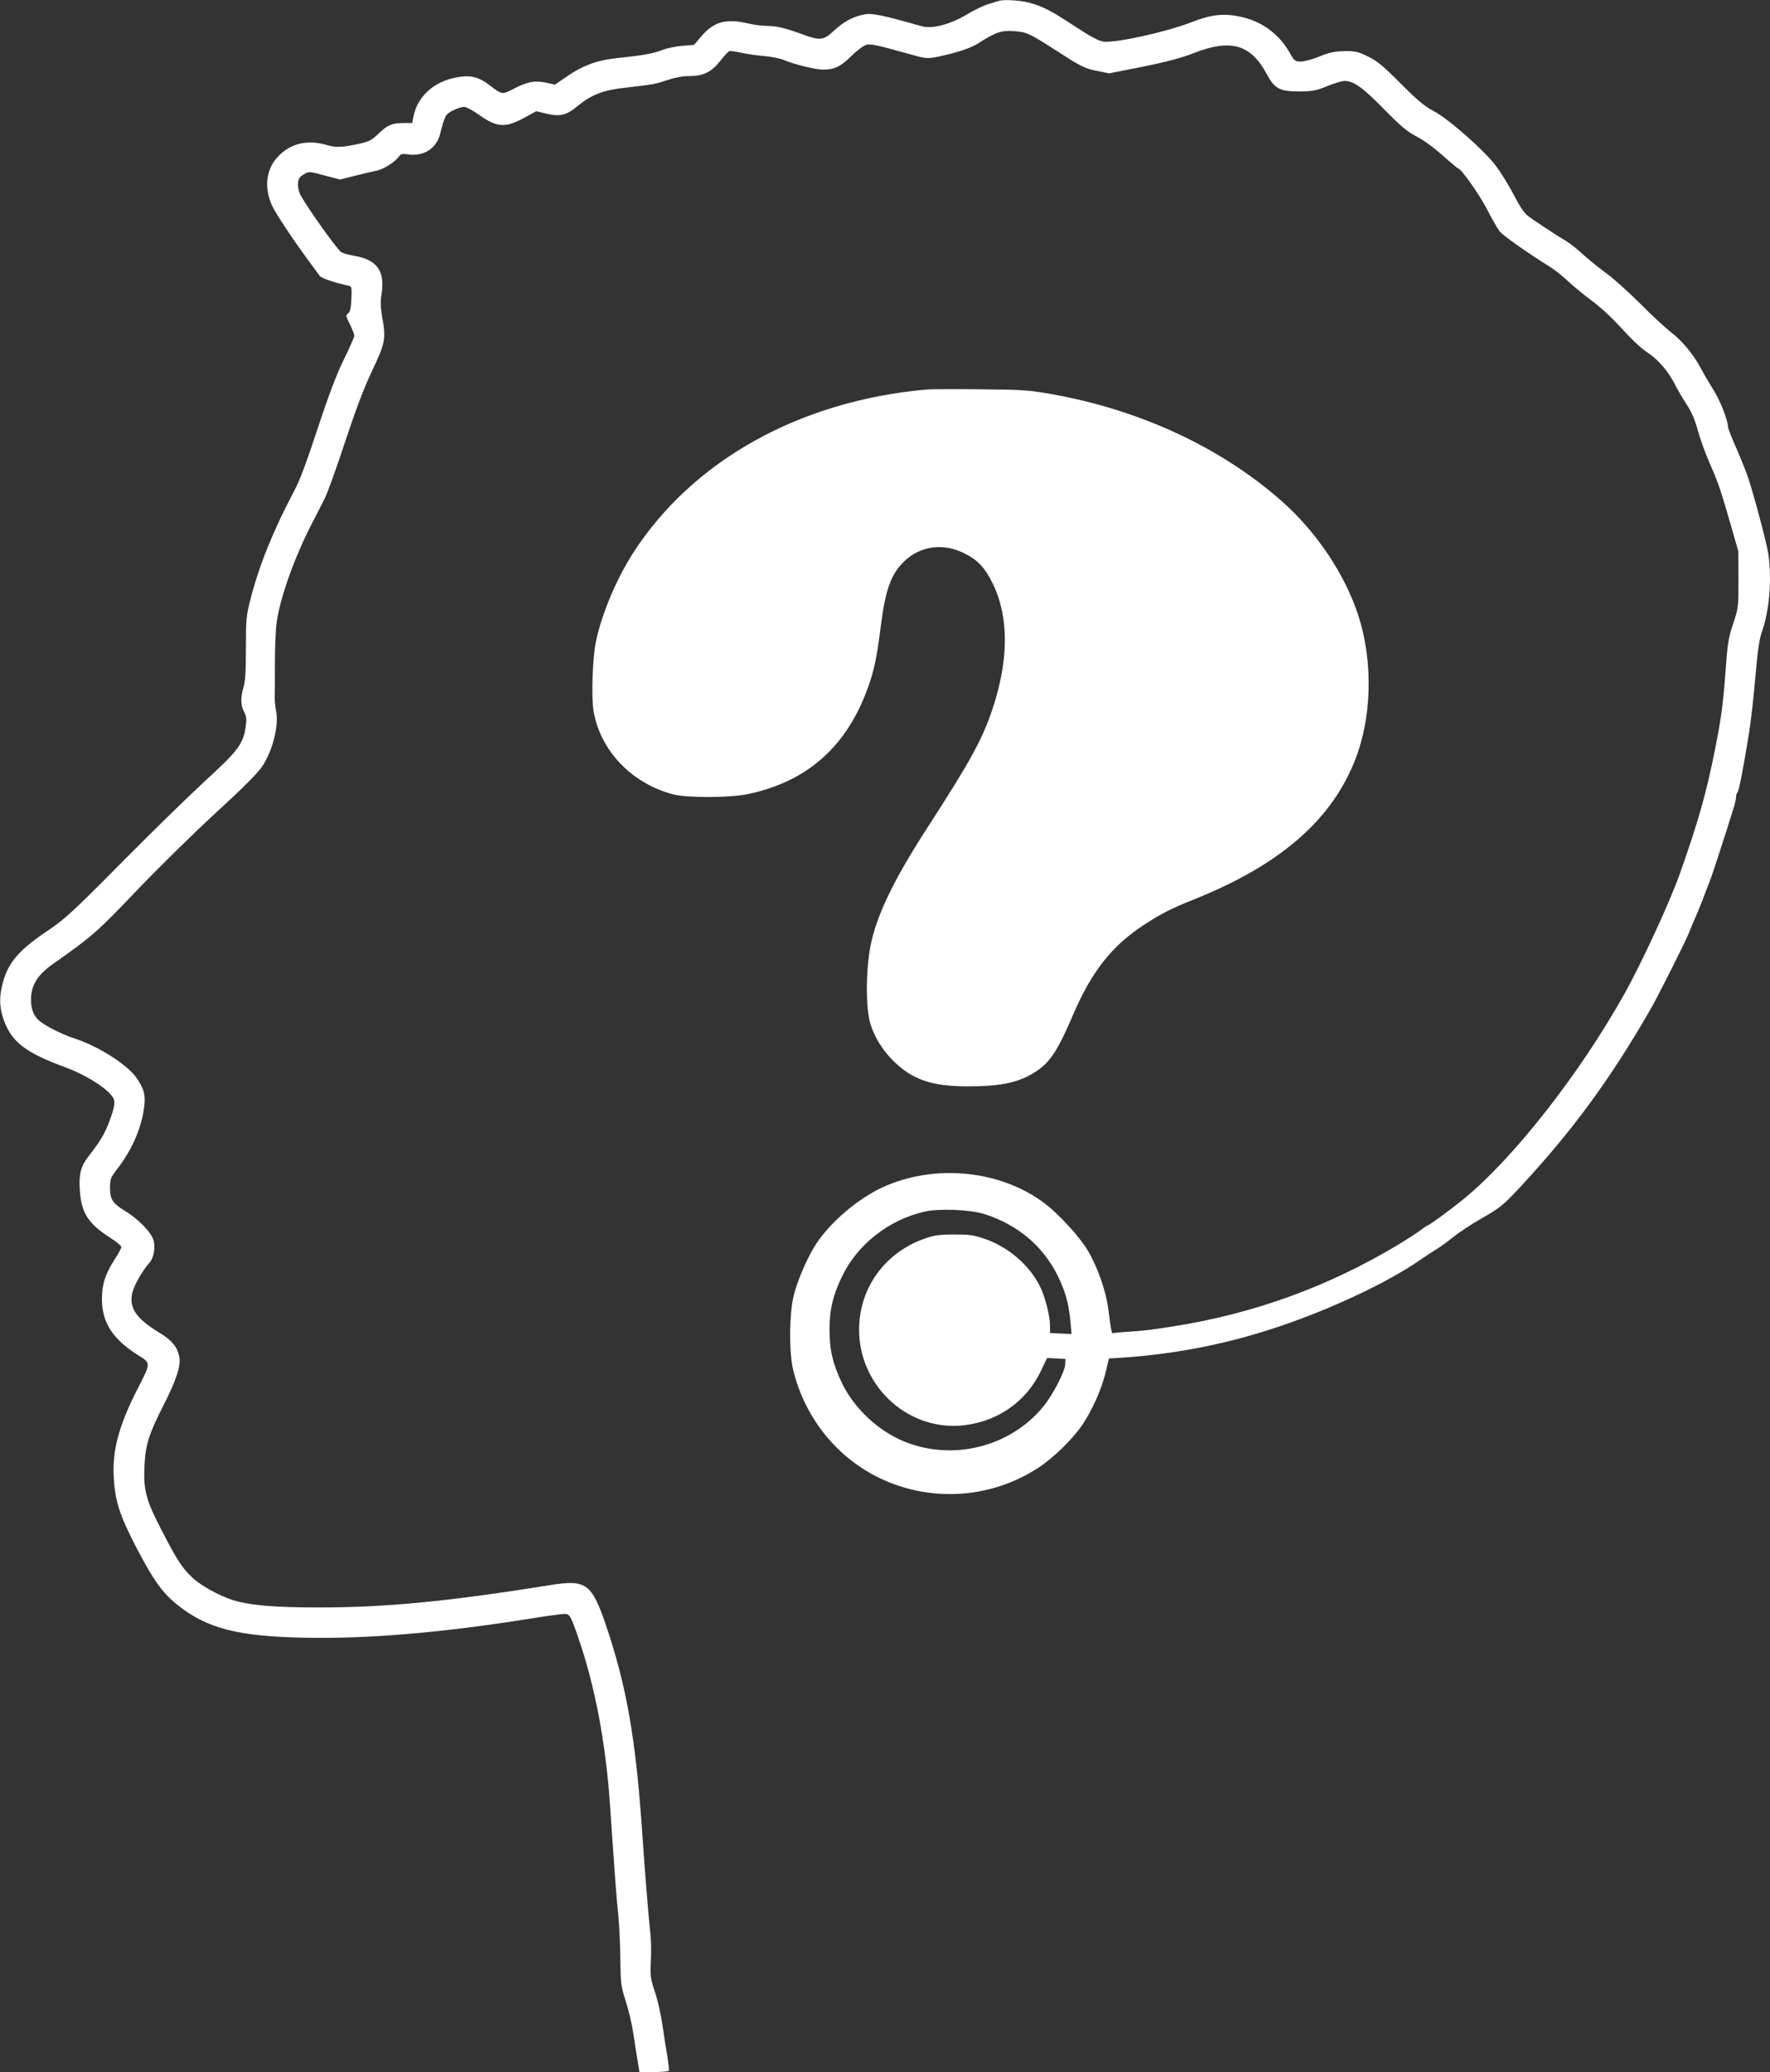
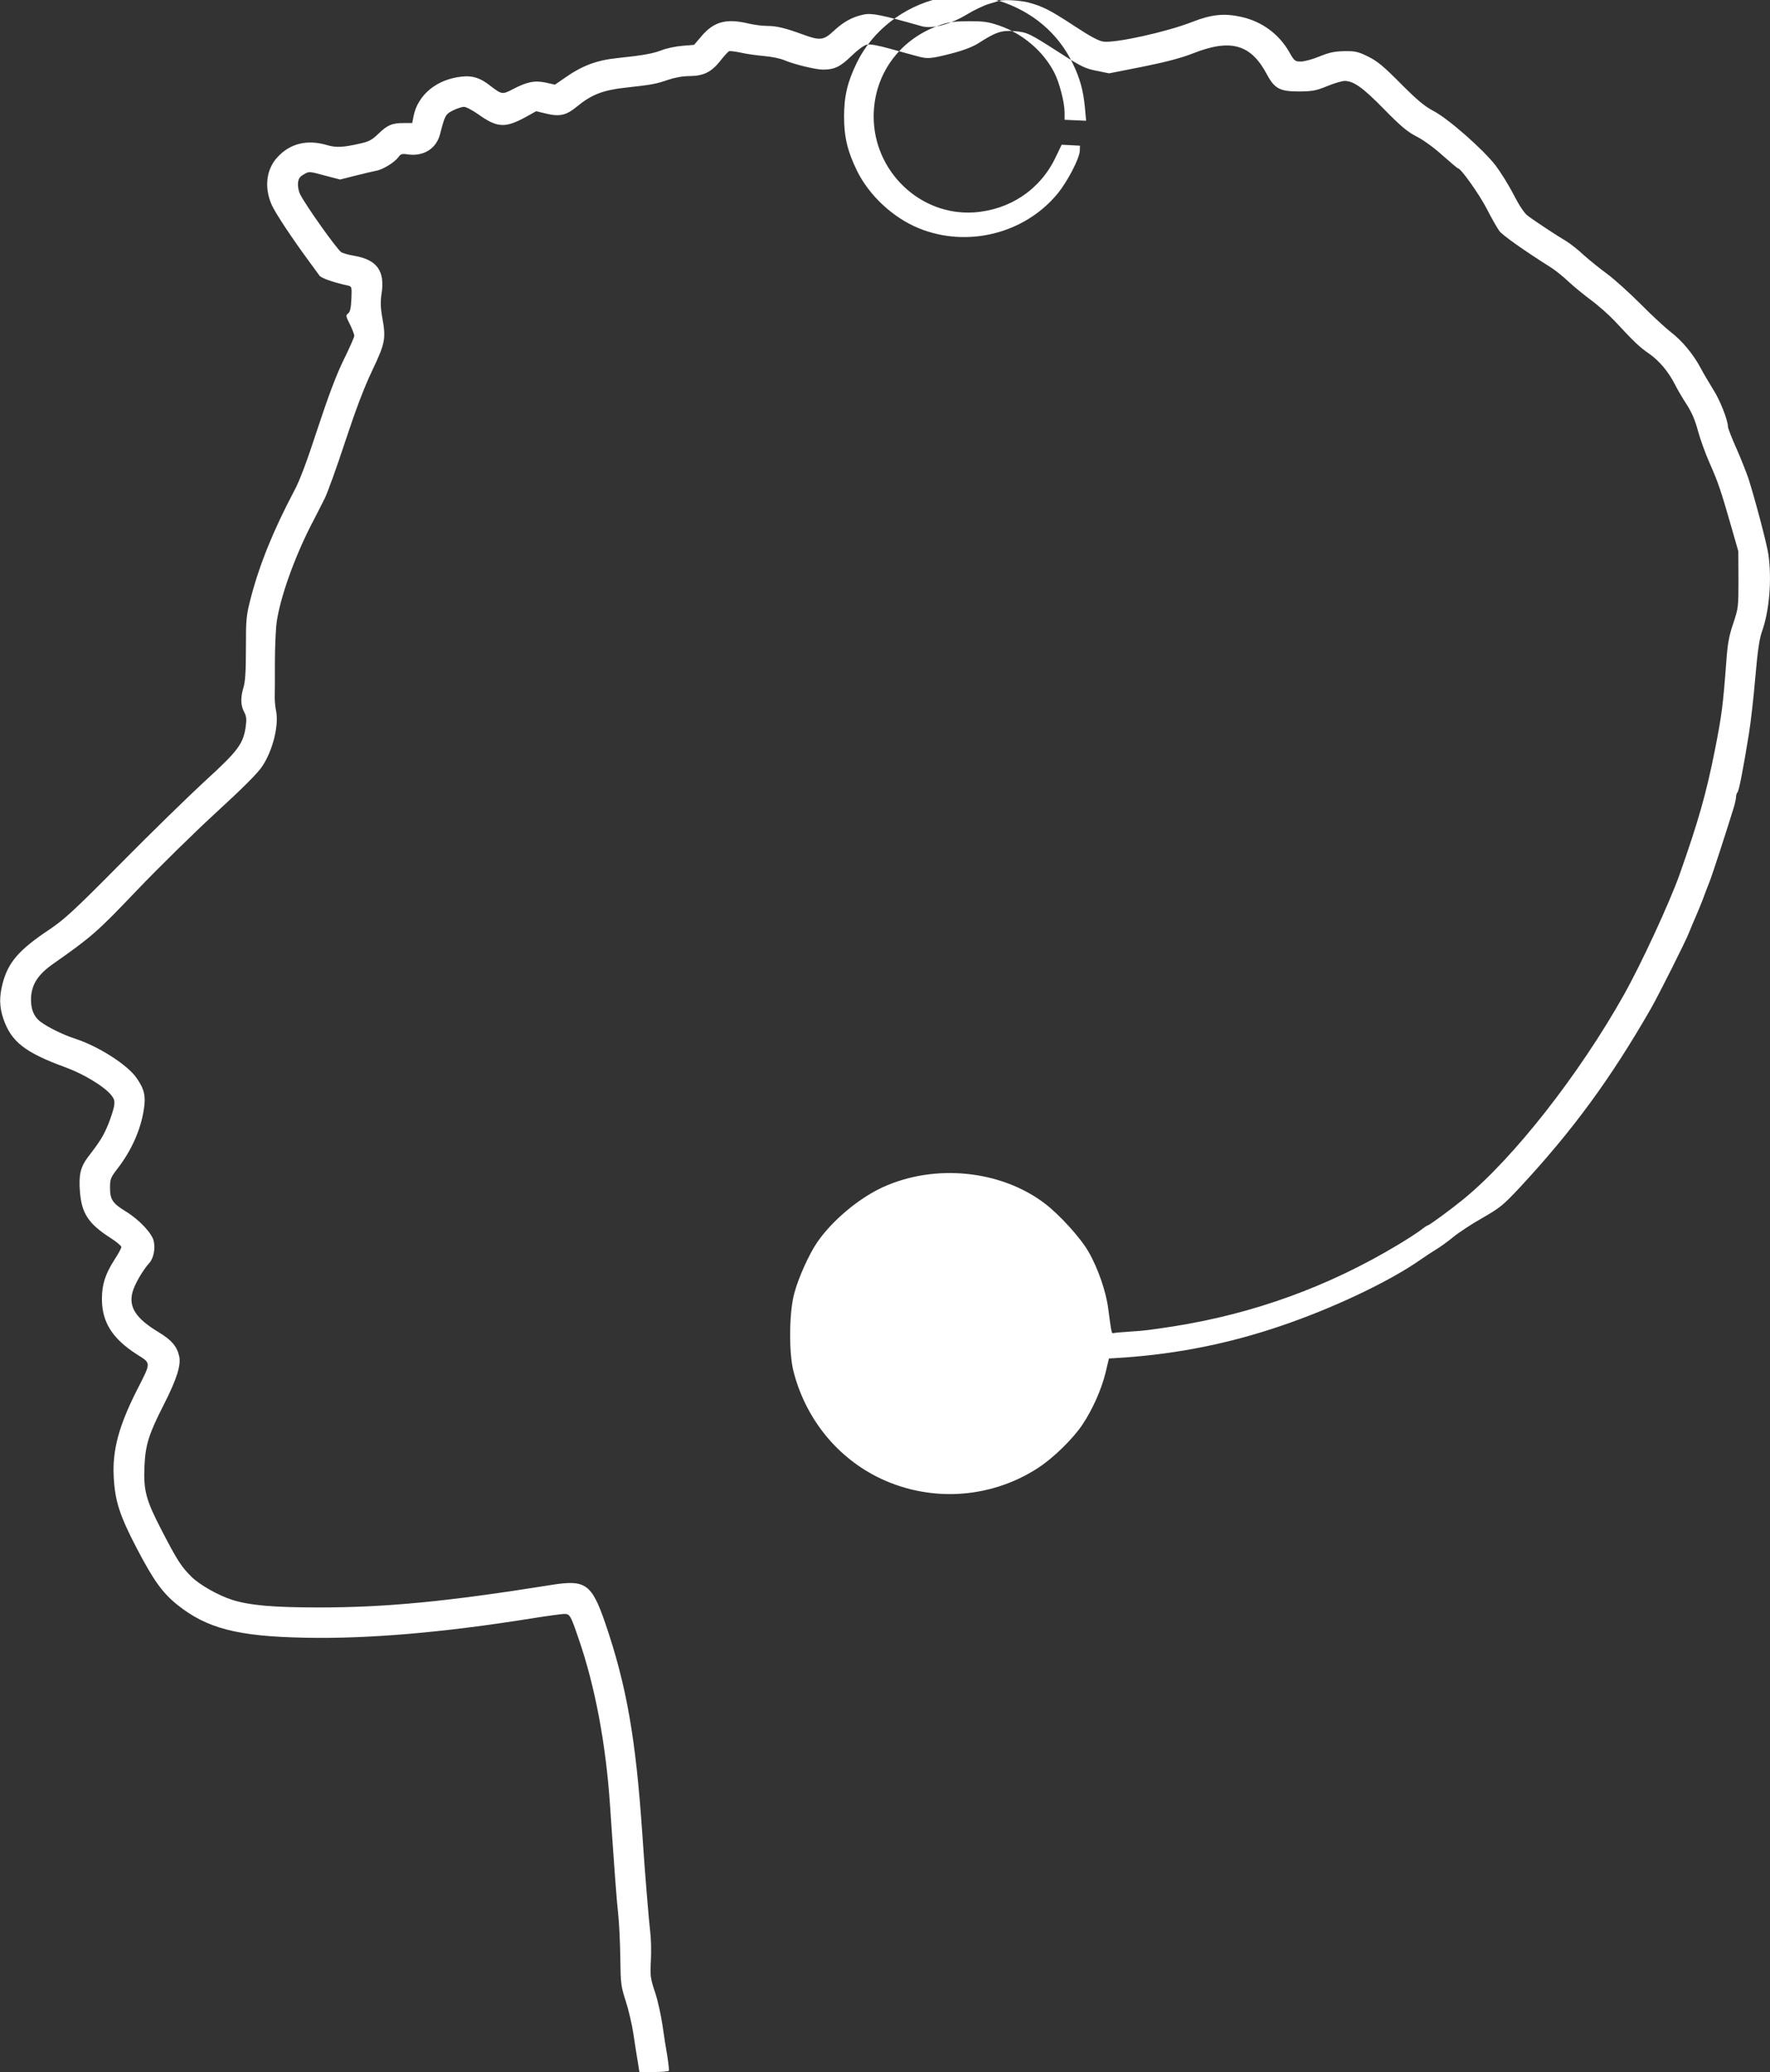
<svg xmlns="http://www.w3.org/2000/svg" version="1.0" width="1094pt" height="1280pt" viewBox="0 0 1094 1280" preserveAspectRatio="xMidYMid meet">
  <rect x="0" y="0" width="1094" height="1280" fill="#333333" stroke="none" />
  <g transform="translate(0,1280) scale(0.1,-0.1)" fill="#ffffff" stroke="none">
-     <path d="M6175 12795 c-5 -2 -35 -11 -65 -20 -30 -9 -91 -38 -135 -65 -102 -61 -213 -90 -278 -72 -246 70 -311 83 -359 72 -69 -14 -125 -45 -185 -101 -62 -58 -84 -61 -188 -23 -111 41 -166 54 -225 54 -30 0 -82 7 -115 15 -135 32 -212 12 -288 -77 l-47 -55 -72 -6 c-40 -3 -98 -15 -128 -27 -54 -21 -115 -32 -276 -49 -127 -13 -217 -47 -326 -124 l-58 -40 -58 13 c-68 14 -115 5 -204 -42 -64 -33 -66 -33 -144 27 -57 44 -105 59 -168 52 -158 -16 -276 -114 -301 -250 l-7 -37 -53 0 c-72 0 -101 -13 -156 -66 -38 -37 -57 -48 -110 -60 -110 -25 -151 -27 -209 -10 -121 36 -228 10 -306 -76 -69 -75 -82 -187 -34 -295 22 -49 128 -209 227 -343 30 -41 61 -83 68 -93 11 -15 84 -41 175 -61 24 -5 25 -7 22 -83 -3 -57 -8 -80 -20 -89 -16 -11 -15 -17 11 -68 15 -31 27 -63 27 -70 0 -8 -29 -74 -65 -147 -46 -94 -94 -221 -162 -427 -66 -202 -111 -323 -145 -385 -128 -242 -215 -456 -269 -665 -27 -106 -29 -125 -29 -306 0 -142 -4 -206 -15 -242 -19 -64 -18 -111 4 -152 14 -27 16 -45 10 -89 -15 -107 -46 -150 -249 -335 -102 -94 -336 -322 -520 -508 -292 -295 -349 -347 -443 -411 -191 -127 -257 -204 -291 -335 -21 -83 -20 -142 4 -215 49 -145 134 -211 389 -304 110 -41 231 -114 276 -167 22 -27 25 -37 20 -72 -4 -23 -21 -74 -37 -114 -29 -69 -48 -101 -126 -202 -44 -59 -56 -108 -48 -210 10 -135 53 -200 187 -286 38 -24 69 -50 69 -57 0 -8 -19 -43 -42 -78 -57 -89 -78 -153 -78 -243 0 -143 64 -245 215 -342 91 -58 91 -45 0 -224 -112 -222 -151 -371 -142 -535 8 -149 37 -238 143 -441 103 -197 158 -273 248 -346 184 -148 375 -197 793 -205 384 -8 854 32 1390 118 100 16 195 29 211 29 34 0 39 -8 89 -155 101 -293 167 -644 193 -1021 29 -426 41 -588 51 -679 6 -55 12 -176 13 -270 2 -160 4 -175 33 -265 17 -52 39 -144 48 -205 9 -60 21 -138 27 -172 l10 -63 88 0 c49 0 91 4 94 8 2 4 -2 43 -9 87 -8 44 -21 130 -30 192 -9 62 -29 154 -46 205 -29 87 -31 100 -26 198 3 58 1 137 -4 175 -9 75 -32 354 -49 605 -40 590 -97 916 -228 1300 -85 247 -122 273 -335 239 -637 -102 -1019 -139 -1436 -139 -282 0 -429 13 -536 47 -85 27 -198 91 -249 140 -65 64 -89 101 -184 284 -100 192 -116 250 -109 404 6 130 27 197 119 377 80 157 109 247 95 302 -14 60 -47 98 -126 146 -141 85 -187 155 -162 248 12 46 63 135 103 179 27 29 39 89 28 137 -11 48 -90 132 -172 182 -82 50 -98 74 -98 146 0 55 3 63 50 124 84 110 140 236 159 361 13 83 3 125 -45 194 -57 82 -237 197 -384 244 -68 22 -164 69 -208 102 -45 33 -64 85 -60 155 6 81 45 140 138 205 238 167 272 197 515 452 135 141 355 357 490 481 164 150 259 245 285 285 66 98 105 255 86 345 -5 25 -8 61 -8 80 1 19 1 114 1 211 0 97 5 212 11 255 21 151 108 395 212 599 29 55 67 130 85 166 18 37 75 194 126 350 67 202 115 329 167 439 82 173 87 197 61 338 -9 53 -10 89 -3 136 23 142 -28 212 -169 236 -37 6 -74 17 -81 23 -33 27 -218 288 -252 355 -10 18 -16 49 -14 70 2 29 10 40 36 55 32 19 33 19 128 -7 l96 -25 91 23 c51 13 110 27 131 31 43 7 116 53 140 86 12 18 21 21 58 15 97 -13 175 36 198 126 30 116 33 122 80 146 24 12 55 22 68 22 13 0 52 -21 88 -46 117 -84 167 -86 293 -17 l65 36 63 -15 c82 -20 124 -10 189 44 90 74 162 102 304 117 162 18 183 22 256 47 45 15 93 24 135 24 87 1 135 24 190 93 24 31 49 58 56 61 6 2 38 -2 71 -9 33 -8 98 -17 144 -21 46 -4 102 -15 126 -26 62 -26 193 -58 239 -58 71 0 107 18 175 84 38 37 77 66 95 70 20 5 68 -4 144 -25 63 -17 136 -38 164 -45 68 -19 83 -18 214 15 74 19 131 41 165 62 109 70 143 82 220 77 84 -6 96 -12 287 -135 131 -84 155 -96 225 -110 l79 -16 208 41 c148 30 239 54 315 84 230 90 354 54 452 -131 48 -89 80 -106 200 -106 84 1 104 5 173 33 43 18 92 32 108 32 55 0 113 -41 244 -175 105 -107 144 -139 200 -168 40 -20 108 -69 160 -116 50 -44 93 -81 97 -81 18 -1 131 -160 178 -251 29 -57 64 -118 77 -136 21 -27 149 -118 323 -228 25 -16 72 -54 105 -85 33 -31 96 -82 140 -115 44 -32 109 -90 145 -128 118 -127 154 -162 213 -202 63 -44 120 -112 161 -193 14 -28 46 -83 71 -121 32 -49 52 -97 70 -164 14 -51 47 -143 74 -203 52 -118 66 -160 132 -389 l43 -150 1 -175 c0 -171 -1 -177 -32 -270 -26 -77 -35 -122 -43 -234 -21 -279 -28 -332 -71 -551 -54 -270 -102 -439 -219 -770 -62 -173 -236 -550 -343 -740 -276 -492 -683 -1011 -992 -1263 -77 -63 -212 -162 -221 -162 -3 0 -23 -13 -43 -29 -20 -15 -81 -55 -136 -88 -433 -261 -898 -429 -1395 -507 -145 -22 -172 -26 -267 -32 -48 -3 -93 -7 -100 -9 -13 -4 -13 -2 -33 148 -13 106 -63 252 -122 354 -49 86 -179 229 -271 299 -272 206 -679 247 -1001 100 -148 -68 -313 -206 -405 -340 -50 -72 -117 -221 -142 -316 -32 -116 -34 -366 -5 -480 72 -284 258 -520 511 -650 319 -163 701 -143 1001 52 94 61 214 178 274 267 62 92 119 221 143 321 l21 88 96 6 c332 24 644 86 960 193 321 108 669 272 865 408 33 23 80 54 105 69 25 15 70 48 102 74 31 26 111 79 178 117 112 64 131 80 234 190 325 350 559 668 810 1105 45 78 215 416 235 468 11 27 28 69 39 93 11 24 31 73 45 109 13 36 33 88 44 115 17 43 105 314 149 457 8 26 14 55 14 65 0 11 4 23 9 29 9 9 34 135 71 364 11 69 29 224 39 345 14 162 25 236 40 280 47 130 63 323 41 480 -10 66 -77 321 -122 465 -12 36 -45 120 -74 186 -30 67 -54 129 -54 138 0 40 -51 169 -92 231 -24 39 -59 98 -77 132 -45 85 -116 170 -186 223 -32 25 -116 102 -185 172 -69 69 -161 152 -204 184 -44 32 -110 85 -147 118 -36 34 -85 72 -108 86 -58 34 -199 127 -238 157 -21 15 -52 61 -88 131 -30 59 -81 140 -112 181 -78 100 -291 287 -382 335 -57 30 -100 66 -204 170 -108 109 -145 139 -202 167 -61 30 -79 34 -145 33 -60 -1 -91 -7 -153 -32 -43 -18 -95 -32 -116 -32 -37 0 -41 3 -71 56 -64 113 -169 191 -299 220 -104 23 -184 15 -301 -31 -158 -62 -474 -132 -551 -122 -28 4 -81 32 -178 96 -151 99 -196 122 -286 146 -52 13 -152 19 -180 10z m-90 -7495 c206 -66 363 -198 454 -384 46 -94 67 -170 77 -279 l7 -78 -67 3 -66 3 0 46 c0 60 -32 185 -64 246 -67 131 -196 241 -340 290 -70 24 -96 27 -191 27 -93 -1 -122 -5 -184 -27 -245 -88 -401 -306 -401 -562 0 -339 288 -614 620 -592 220 15 407 139 502 335 l40 83 57 -3 56 -3 -1 -33 c-3 -47 -76 -189 -138 -264 -204 -247 -558 -335 -857 -213 -160 65 -309 204 -384 359 -57 118 -78 205 -78 331 0 126 21 213 78 331 95 197 289 349 509 399 91 21 281 13 371 -15z" />
-     <path d="M5730 10394 c-784 -69 -1444 -435 -1815 -1007 -103 -160 -193 -371 -231 -547 -22 -101 -30 -347 -15 -435 43 -244 236 -445 491 -512 89 -23 352 -22 465 2 368 78 613 297 743 667 35 97 54 190 77 378 29 225 65 320 151 399 100 91 239 107 368 41 80 -40 124 -88 172 -185 100 -205 100 -469 -1 -773 -64 -191 -134 -319 -403 -735 -194 -300 -298 -509 -342 -687 -39 -153 -43 -423 -9 -529 26 -81 74 -158 138 -222 118 -118 238 -160 462 -160 209 0 320 24 424 93 86 57 133 128 230 355 113 261 236 418 430 546 112 73 165 101 330 167 508 206 820 472 970 829 115 272 126 629 28 926 -82 250 -258 512 -473 701 -375 331 -878 564 -1425 660 -135 24 -179 27 -435 29 -157 2 -305 1 -330 -1z" />
+     <path d="M6175 12795 c-5 -2 -35 -11 -65 -20 -30 -9 -91 -38 -135 -65 -102 -61 -213 -90 -278 -72 -246 70 -311 83 -359 72 -69 -14 -125 -45 -185 -101 -62 -58 -84 -61 -188 -23 -111 41 -166 54 -225 54 -30 0 -82 7 -115 15 -135 32 -212 12 -288 -77 l-47 -55 -72 -6 c-40 -3 -98 -15 -128 -27 -54 -21 -115 -32 -276 -49 -127 -13 -217 -47 -326 -124 l-58 -40 -58 13 c-68 14 -115 5 -204 -42 -64 -33 -66 -33 -144 27 -57 44 -105 59 -168 52 -158 -16 -276 -114 -301 -250 l-7 -37 -53 0 c-72 0 -101 -13 -156 -66 -38 -37 -57 -48 -110 -60 -110 -25 -151 -27 -209 -10 -121 36 -228 10 -306 -76 -69 -75 -82 -187 -34 -295 22 -49 128 -209 227 -343 30 -41 61 -83 68 -93 11 -15 84 -41 175 -61 24 -5 25 -7 22 -83 -3 -57 -8 -80 -20 -89 -16 -11 -15 -17 11 -68 15 -31 27 -63 27 -70 0 -8 -29 -74 -65 -147 -46 -94 -94 -221 -162 -427 -66 -202 -111 -323 -145 -385 -128 -242 -215 -456 -269 -665 -27 -106 -29 -125 -29 -306 0 -142 -4 -206 -15 -242 -19 -64 -18 -111 4 -152 14 -27 16 -45 10 -89 -15 -107 -46 -150 -249 -335 -102 -94 -336 -322 -520 -508 -292 -295 -349 -347 -443 -411 -191 -127 -257 -204 -291 -335 -21 -83 -20 -142 4 -215 49 -145 134 -211 389 -304 110 -41 231 -114 276 -167 22 -27 25 -37 20 -72 -4 -23 -21 -74 -37 -114 -29 -69 -48 -101 -126 -202 -44 -59 -56 -108 -48 -210 10 -135 53 -200 187 -286 38 -24 69 -50 69 -57 0 -8 -19 -43 -42 -78 -57 -89 -78 -153 -78 -243 0 -143 64 -245 215 -342 91 -58 91 -45 0 -224 -112 -222 -151 -371 -142 -535 8 -149 37 -238 143 -441 103 -197 158 -273 248 -346 184 -148 375 -197 793 -205 384 -8 854 32 1390 118 100 16 195 29 211 29 34 0 39 -8 89 -155 101 -293 167 -644 193 -1021 29 -426 41 -588 51 -679 6 -55 12 -176 13 -270 2 -160 4 -175 33 -265 17 -52 39 -144 48 -205 9 -60 21 -138 27 -172 l10 -63 88 0 c49 0 91 4 94 8 2 4 -2 43 -9 87 -8 44 -21 130 -30 192 -9 62 -29 154 -46 205 -29 87 -31 100 -26 198 3 58 1 137 -4 175 -9 75 -32 354 -49 605 -40 590 -97 916 -228 1300 -85 247 -122 273 -335 239 -637 -102 -1019 -139 -1436 -139 -282 0 -429 13 -536 47 -85 27 -198 91 -249 140 -65 64 -89 101 -184 284 -100 192 -116 250 -109 404 6 130 27 197 119 377 80 157 109 247 95 302 -14 60 -47 98 -126 146 -141 85 -187 155 -162 248 12 46 63 135 103 179 27 29 39 89 28 137 -11 48 -90 132 -172 182 -82 50 -98 74 -98 146 0 55 3 63 50 124 84 110 140 236 159 361 13 83 3 125 -45 194 -57 82 -237 197 -384 244 -68 22 -164 69 -208 102 -45 33 -64 85 -60 155 6 81 45 140 138 205 238 167 272 197 515 452 135 141 355 357 490 481 164 150 259 245 285 285 66 98 105 255 86 345 -5 25 -8 61 -8 80 1 19 1 114 1 211 0 97 5 212 11 255 21 151 108 395 212 599 29 55 67 130 85 166 18 37 75 194 126 350 67 202 115 329 167 439 82 173 87 197 61 338 -9 53 -10 89 -3 136 23 142 -28 212 -169 236 -37 6 -74 17 -81 23 -33 27 -218 288 -252 355 -10 18 -16 49 -14 70 2 29 10 40 36 55 32 19 33 19 128 -7 l96 -25 91 23 c51 13 110 27 131 31 43 7 116 53 140 86 12 18 21 21 58 15 97 -13 175 36 198 126 30 116 33 122 80 146 24 12 55 22 68 22 13 0 52 -21 88 -46 117 -84 167 -86 293 -17 l65 36 63 -15 c82 -20 124 -10 189 44 90 74 162 102 304 117 162 18 183 22 256 47 45 15 93 24 135 24 87 1 135 24 190 93 24 31 49 58 56 61 6 2 38 -2 71 -9 33 -8 98 -17 144 -21 46 -4 102 -15 126 -26 62 -26 193 -58 239 -58 71 0 107 18 175 84 38 37 77 66 95 70 20 5 68 -4 144 -25 63 -17 136 -38 164 -45 68 -19 83 -18 214 15 74 19 131 41 165 62 109 70 143 82 220 77 84 -6 96 -12 287 -135 131 -84 155 -96 225 -110 l79 -16 208 41 c148 30 239 54 315 84 230 90 354 54 452 -131 48 -89 80 -106 200 -106 84 1 104 5 173 33 43 18 92 32 108 32 55 0 113 -41 244 -175 105 -107 144 -139 200 -168 40 -20 108 -69 160 -116 50 -44 93 -81 97 -81 18 -1 131 -160 178 -251 29 -57 64 -118 77 -136 21 -27 149 -118 323 -228 25 -16 72 -54 105 -85 33 -31 96 -82 140 -115 44 -32 109 -90 145 -128 118 -127 154 -162 213 -202 63 -44 120 -112 161 -193 14 -28 46 -83 71 -121 32 -49 52 -97 70 -164 14 -51 47 -143 74 -203 52 -118 66 -160 132 -389 l43 -150 1 -175 c0 -171 -1 -177 -32 -270 -26 -77 -35 -122 -43 -234 -21 -279 -28 -332 -71 -551 -54 -270 -102 -439 -219 -770 -62 -173 -236 -550 -343 -740 -276 -492 -683 -1011 -992 -1263 -77 -63 -212 -162 -221 -162 -3 0 -23 -13 -43 -29 -20 -15 -81 -55 -136 -88 -433 -261 -898 -429 -1395 -507 -145 -22 -172 -26 -267 -32 -48 -3 -93 -7 -100 -9 -13 -4 -13 -2 -33 148 -13 106 -63 252 -122 354 -49 86 -179 229 -271 299 -272 206 -679 247 -1001 100 -148 -68 -313 -206 -405 -340 -50 -72 -117 -221 -142 -316 -32 -116 -34 -366 -5 -480 72 -284 258 -520 511 -650 319 -163 701 -143 1001 52 94 61 214 178 274 267 62 92 119 221 143 321 l21 88 96 6 c332 24 644 86 960 193 321 108 669 272 865 408 33 23 80 54 105 69 25 15 70 48 102 74 31 26 111 79 178 117 112 64 131 80 234 190 325 350 559 668 810 1105 45 78 215 416 235 468 11 27 28 69 39 93 11 24 31 73 45 109 13 36 33 88 44 115 17 43 105 314 149 457 8 26 14 55 14 65 0 11 4 23 9 29 9 9 34 135 71 364 11 69 29 224 39 345 14 162 25 236 40 280 47 130 63 323 41 480 -10 66 -77 321 -122 465 -12 36 -45 120 -74 186 -30 67 -54 129 -54 138 0 40 -51 169 -92 231 -24 39 -59 98 -77 132 -45 85 -116 170 -186 223 -32 25 -116 102 -185 172 -69 69 -161 152 -204 184 -44 32 -110 85 -147 118 -36 34 -85 72 -108 86 -58 34 -199 127 -238 157 -21 15 -52 61 -88 131 -30 59 -81 140 -112 181 -78 100 -291 287 -382 335 -57 30 -100 66 -204 170 -108 109 -145 139 -202 167 -61 30 -79 34 -145 33 -60 -1 -91 -7 -153 -32 -43 -18 -95 -32 -116 -32 -37 0 -41 3 -71 56 -64 113 -169 191 -299 220 -104 23 -184 15 -301 -31 -158 -62 -474 -132 -551 -122 -28 4 -81 32 -178 96 -151 99 -196 122 -286 146 -52 13 -152 19 -180 10z c206 -66 363 -198 454 -384 46 -94 67 -170 77 -279 l7 -78 -67 3 -66 3 0 46 c0 60 -32 185 -64 246 -67 131 -196 241 -340 290 -70 24 -96 27 -191 27 -93 -1 -122 -5 -184 -27 -245 -88 -401 -306 -401 -562 0 -339 288 -614 620 -592 220 15 407 139 502 335 l40 83 57 -3 56 -3 -1 -33 c-3 -47 -76 -189 -138 -264 -204 -247 -558 -335 -857 -213 -160 65 -309 204 -384 359 -57 118 -78 205 -78 331 0 126 21 213 78 331 95 197 289 349 509 399 91 21 281 13 371 -15z" />
  </g>
</svg>